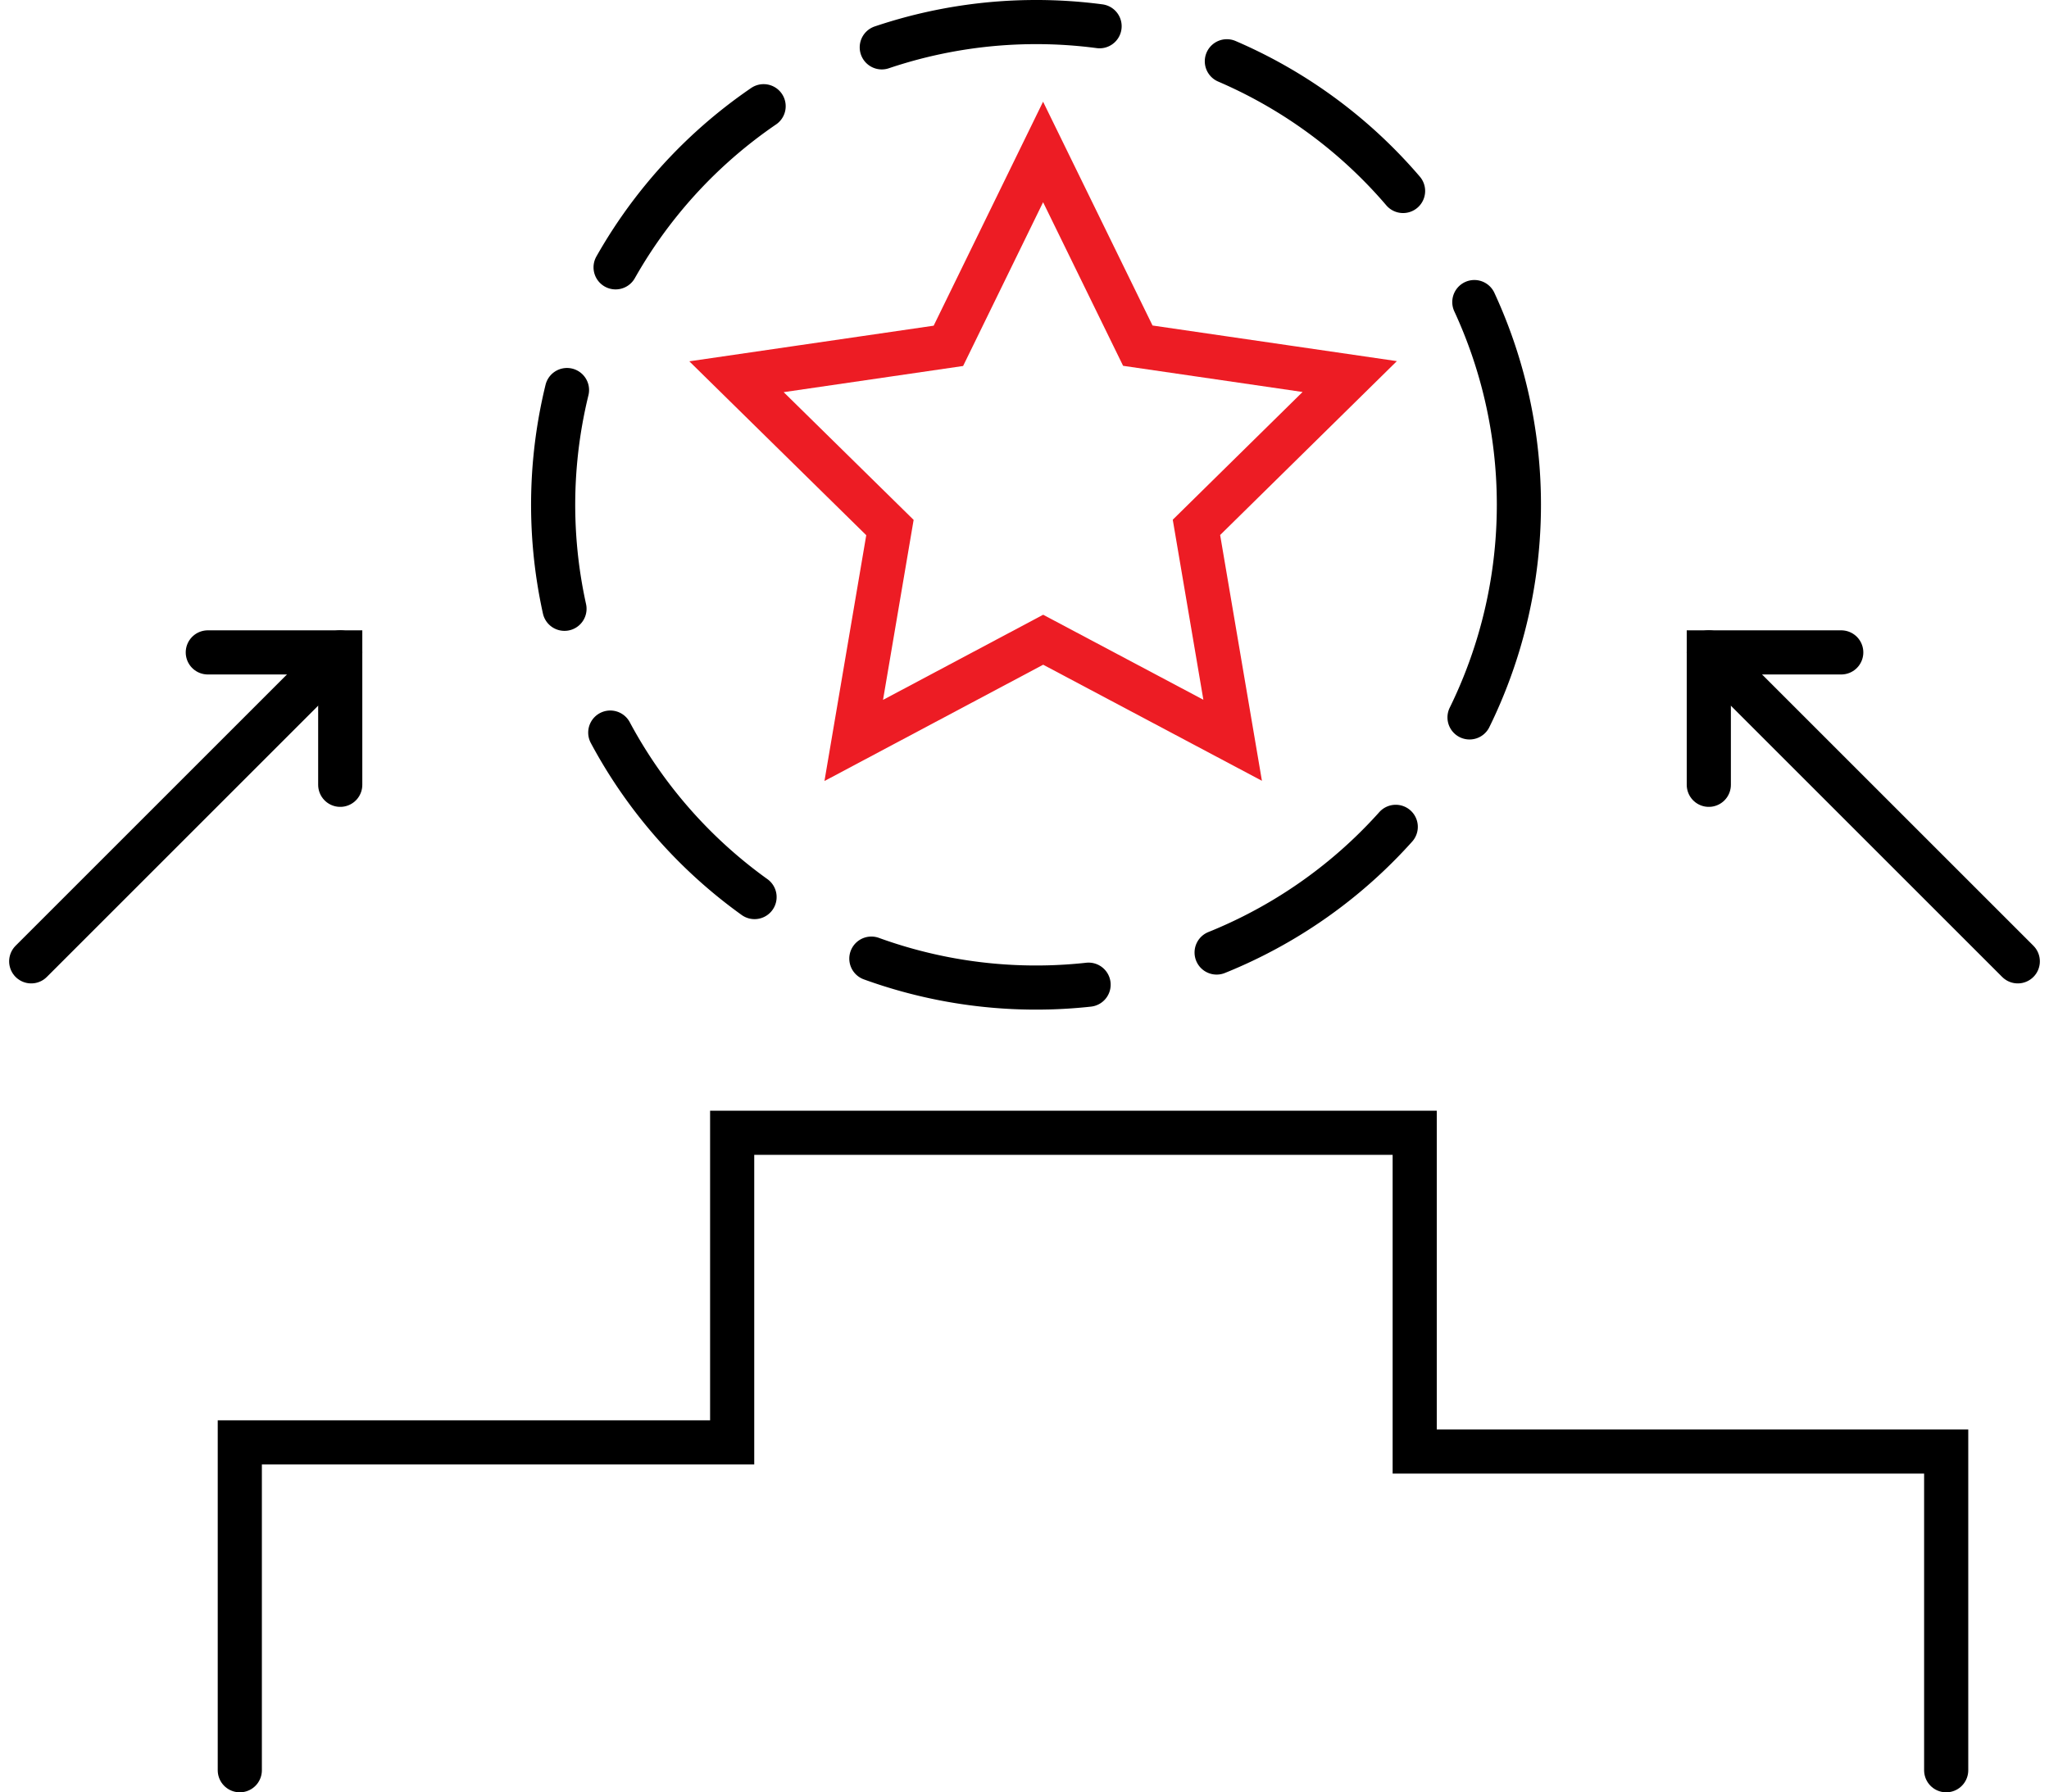
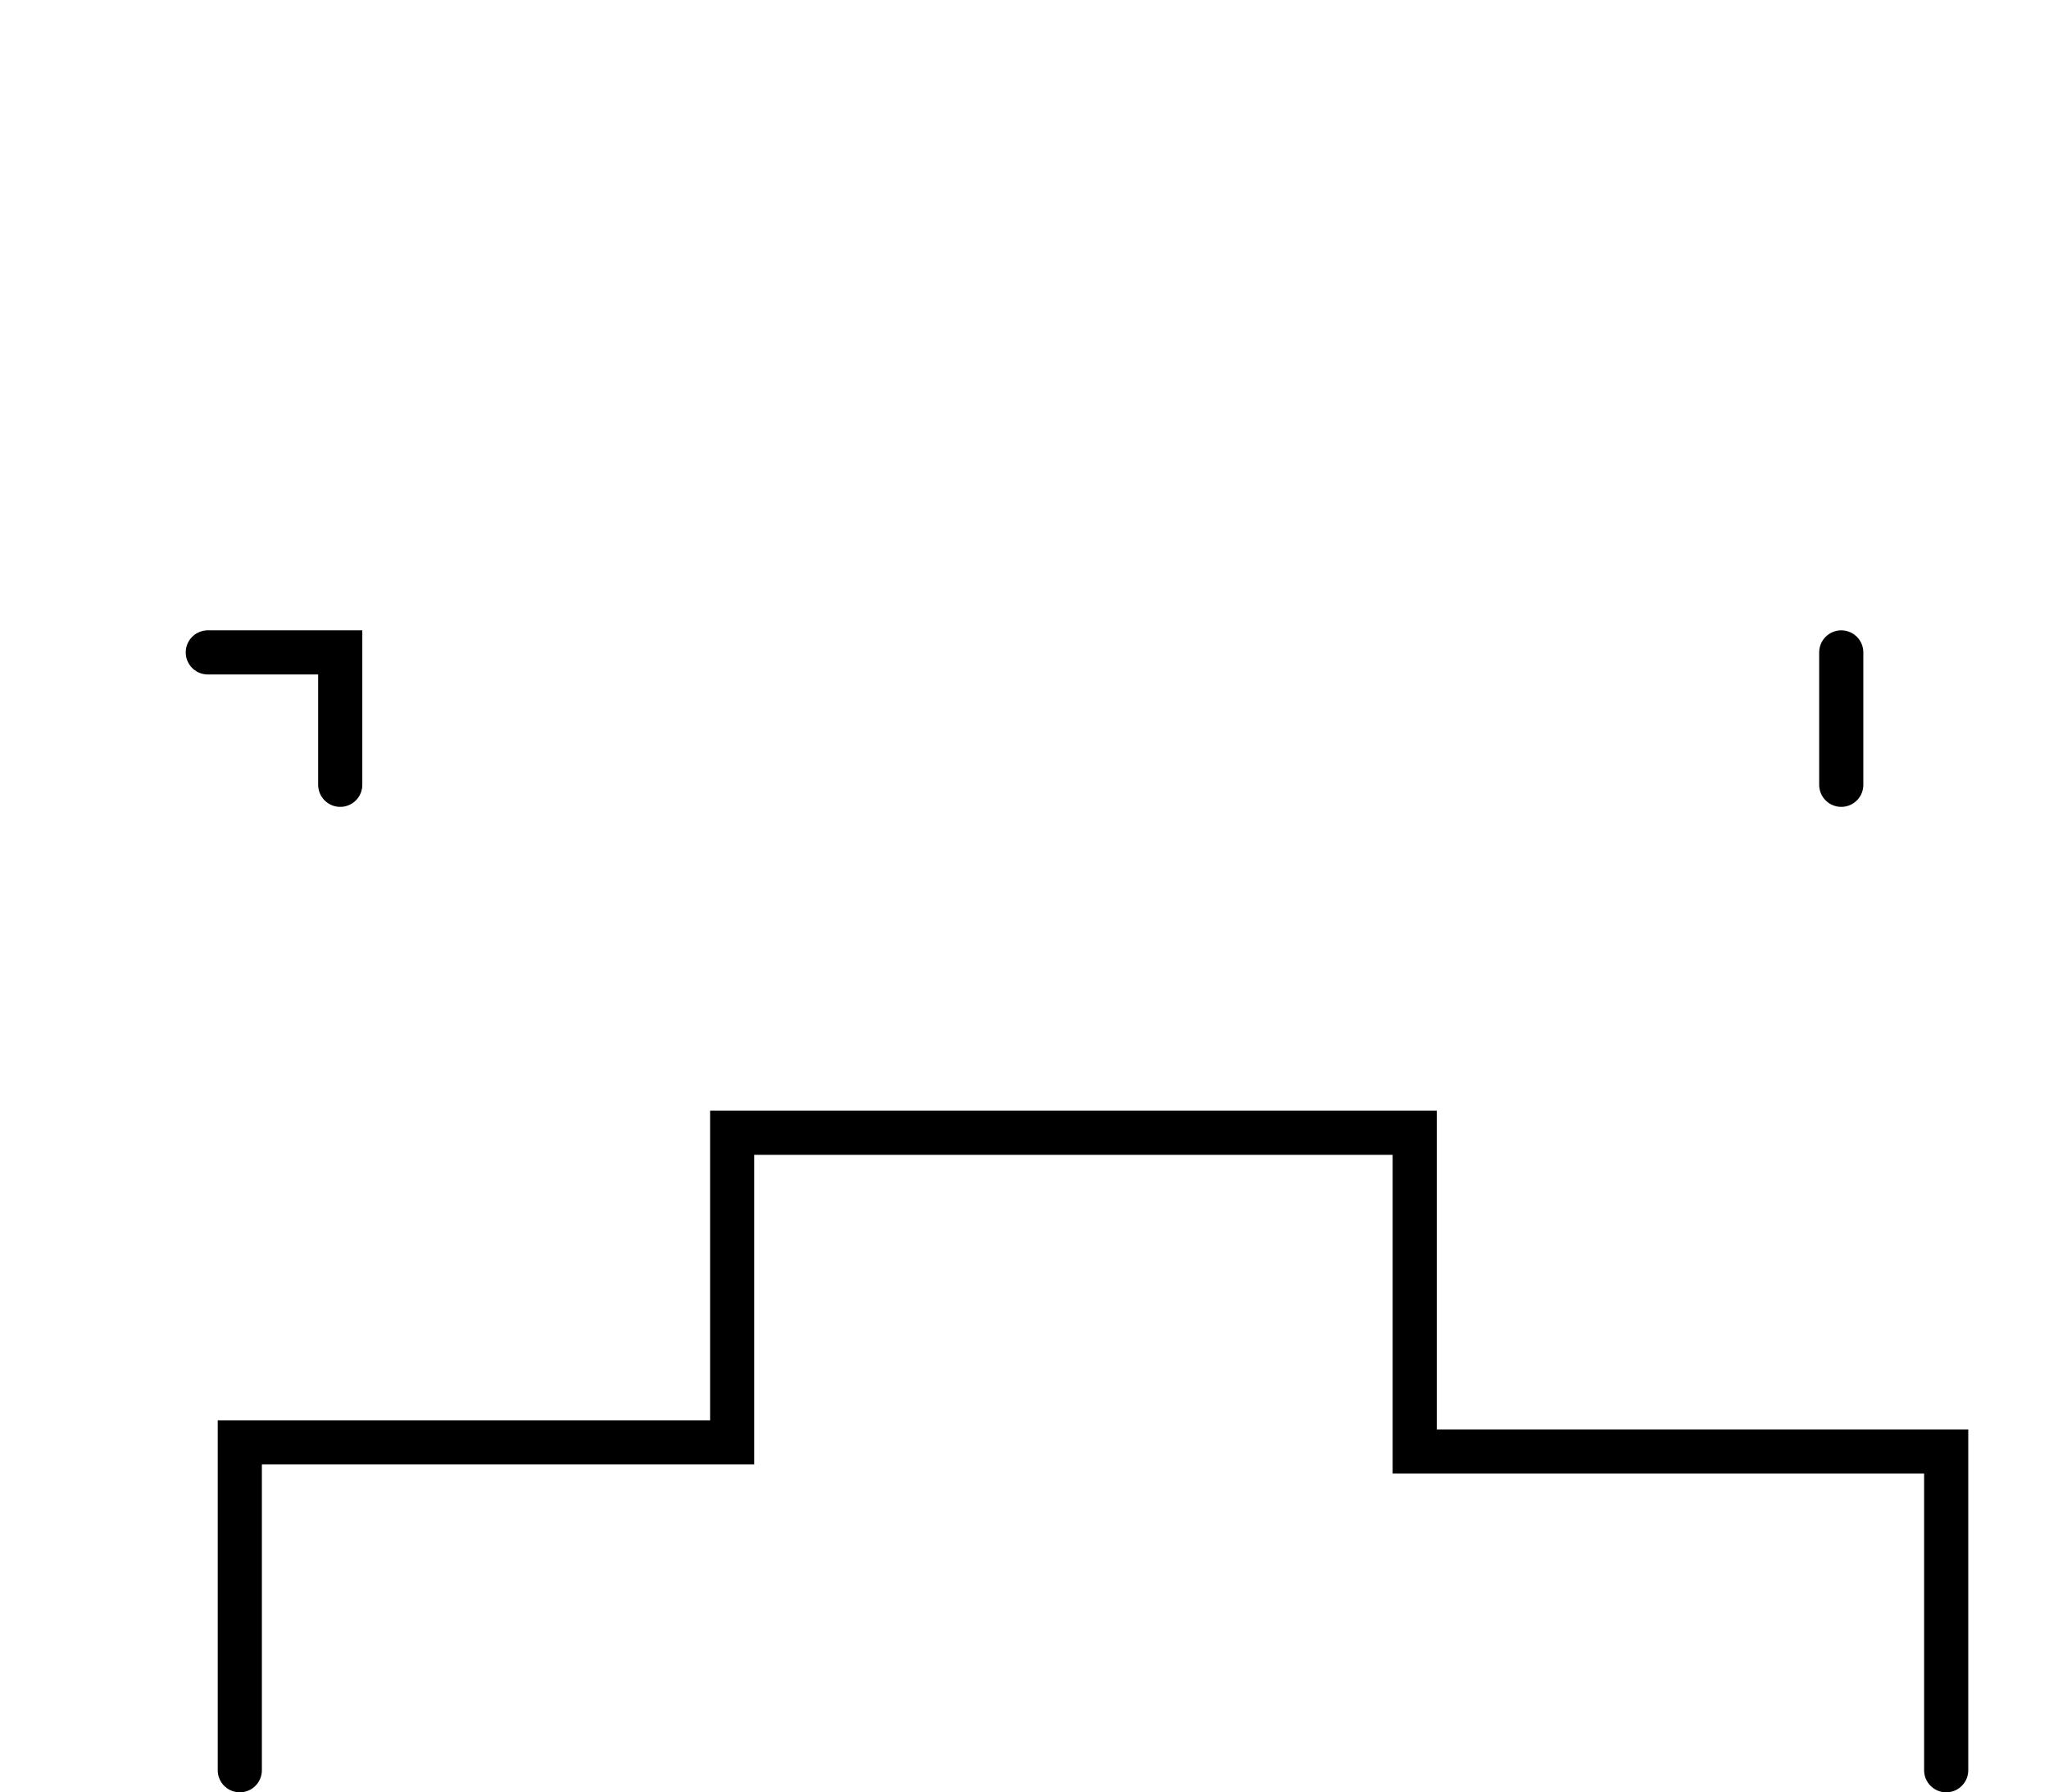
<svg xmlns="http://www.w3.org/2000/svg" width="46.414" height="40.61" viewBox="0 0 46.414 40.61">
  <g transform="translate(-1270.761 -894.89)">
    <path d="M5.193,40V32.572H16.346V25.556H31.807v7.222H43.846V40" transform="translate(1271 895)" fill="none" stroke="#000" stroke-linecap="round" stroke-width="1" fill-rule="evenodd" />
-     <path d="M23.389,3.333l2.146,4.389,4.8.7-3.472,3.417.82,4.824-4.292-2.278L19.1,16.667l.82-4.824L16.444,8.426l4.8-.7Z" transform="translate(1271 895)" fill="none" stroke="#ed1c24" stroke-linecap="round" stroke-width="1" fill-rule="evenodd" />
    <g transform="translate(1271.111 895)">
-       <path d="M34.056,11.316A10.938,10.938,0,1,1,23.118.39,10.932,10.932,0,0,1,34.056,11.316Z" fill="none" stroke="#000" stroke-linecap="round" stroke-width="1" stroke-dasharray="5 3" fill-rule="evenodd" />
      <path d="M4.357,14.672h3v3" fill="none" stroke="#000" stroke-linecap="round" stroke-width="1" fill-rule="evenodd" />
-       <path d="M38.357-14.672h3v-3" transform="translate(79.715) rotate(180)" fill="none" stroke="#000" stroke-linecap="round" stroke-width="1" fill-rule="evenodd" />
-       <line x1="7" y2="7" transform="translate(0.357 14.672)" fill="none" stroke="#000" stroke-linecap="round" stroke-width="1" />
-       <line x1="7" y1="7" transform="translate(45.357 21.672) rotate(180)" fill="none" stroke="#000" stroke-linecap="round" stroke-width="1" />
+       <path d="M38.357-14.672v-3" transform="translate(79.715) rotate(180)" fill="none" stroke="#000" stroke-linecap="round" stroke-width="1" fill-rule="evenodd" />
    </g>
  </g>
</svg>